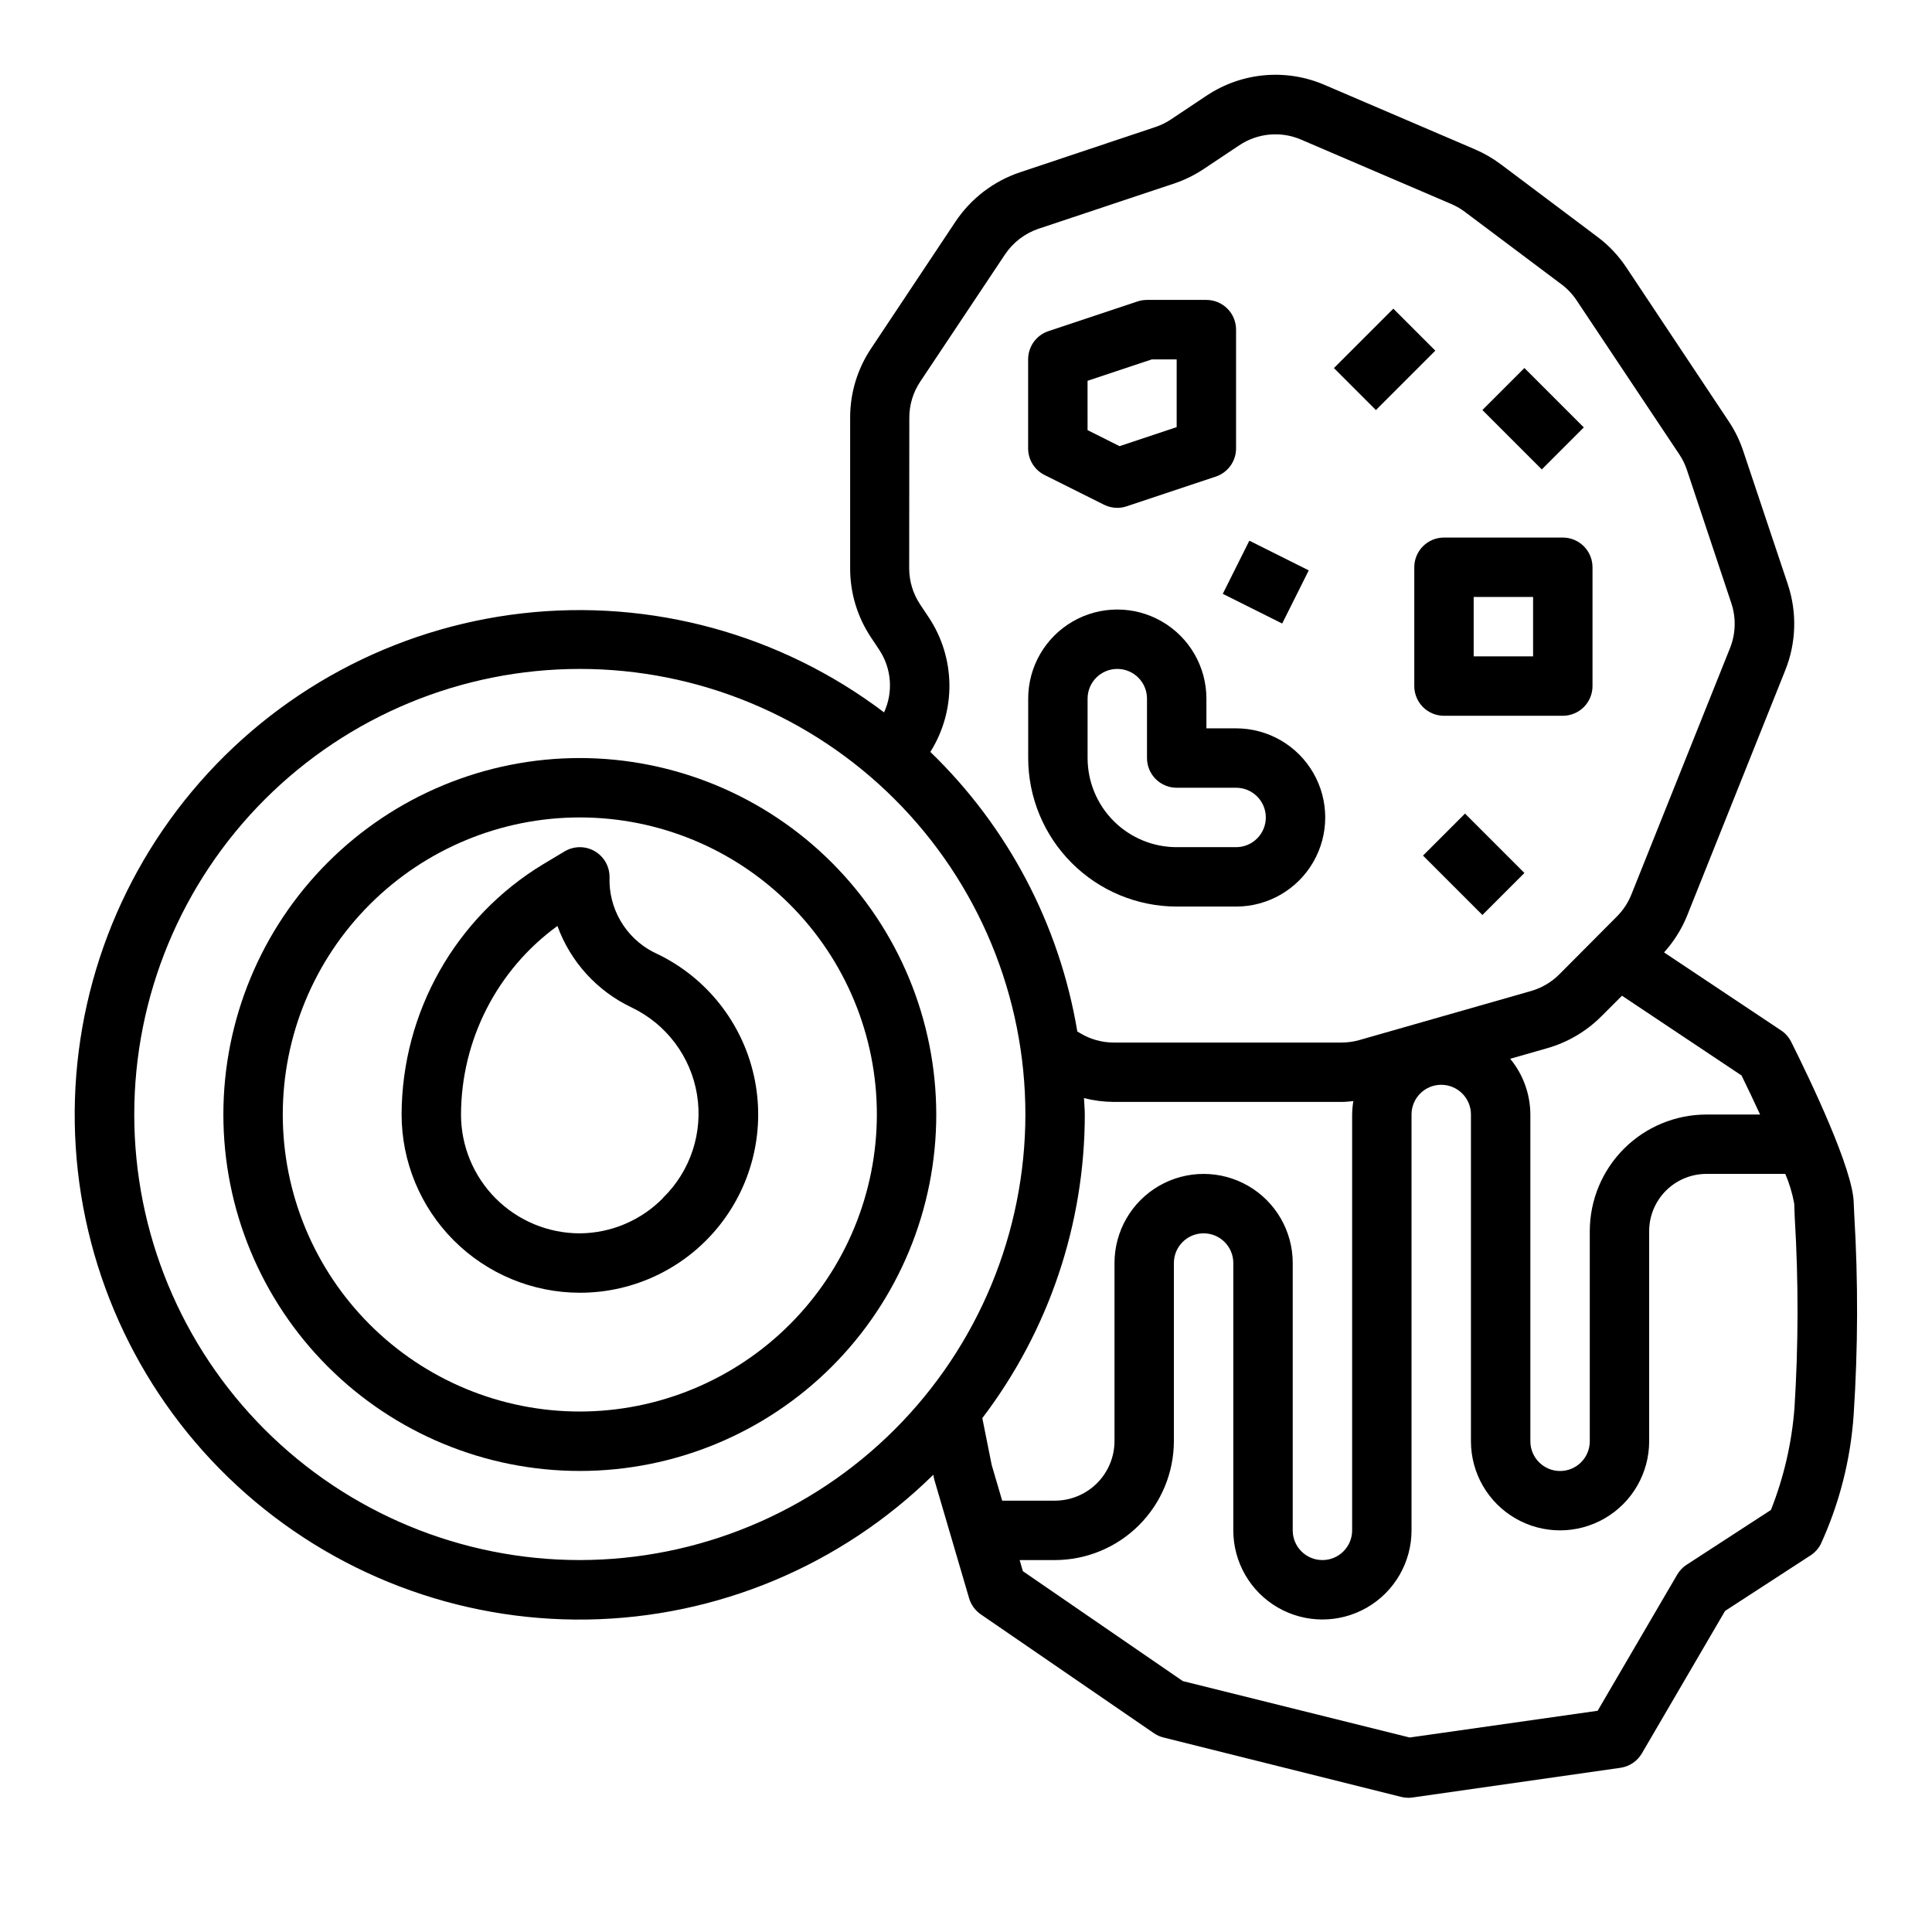
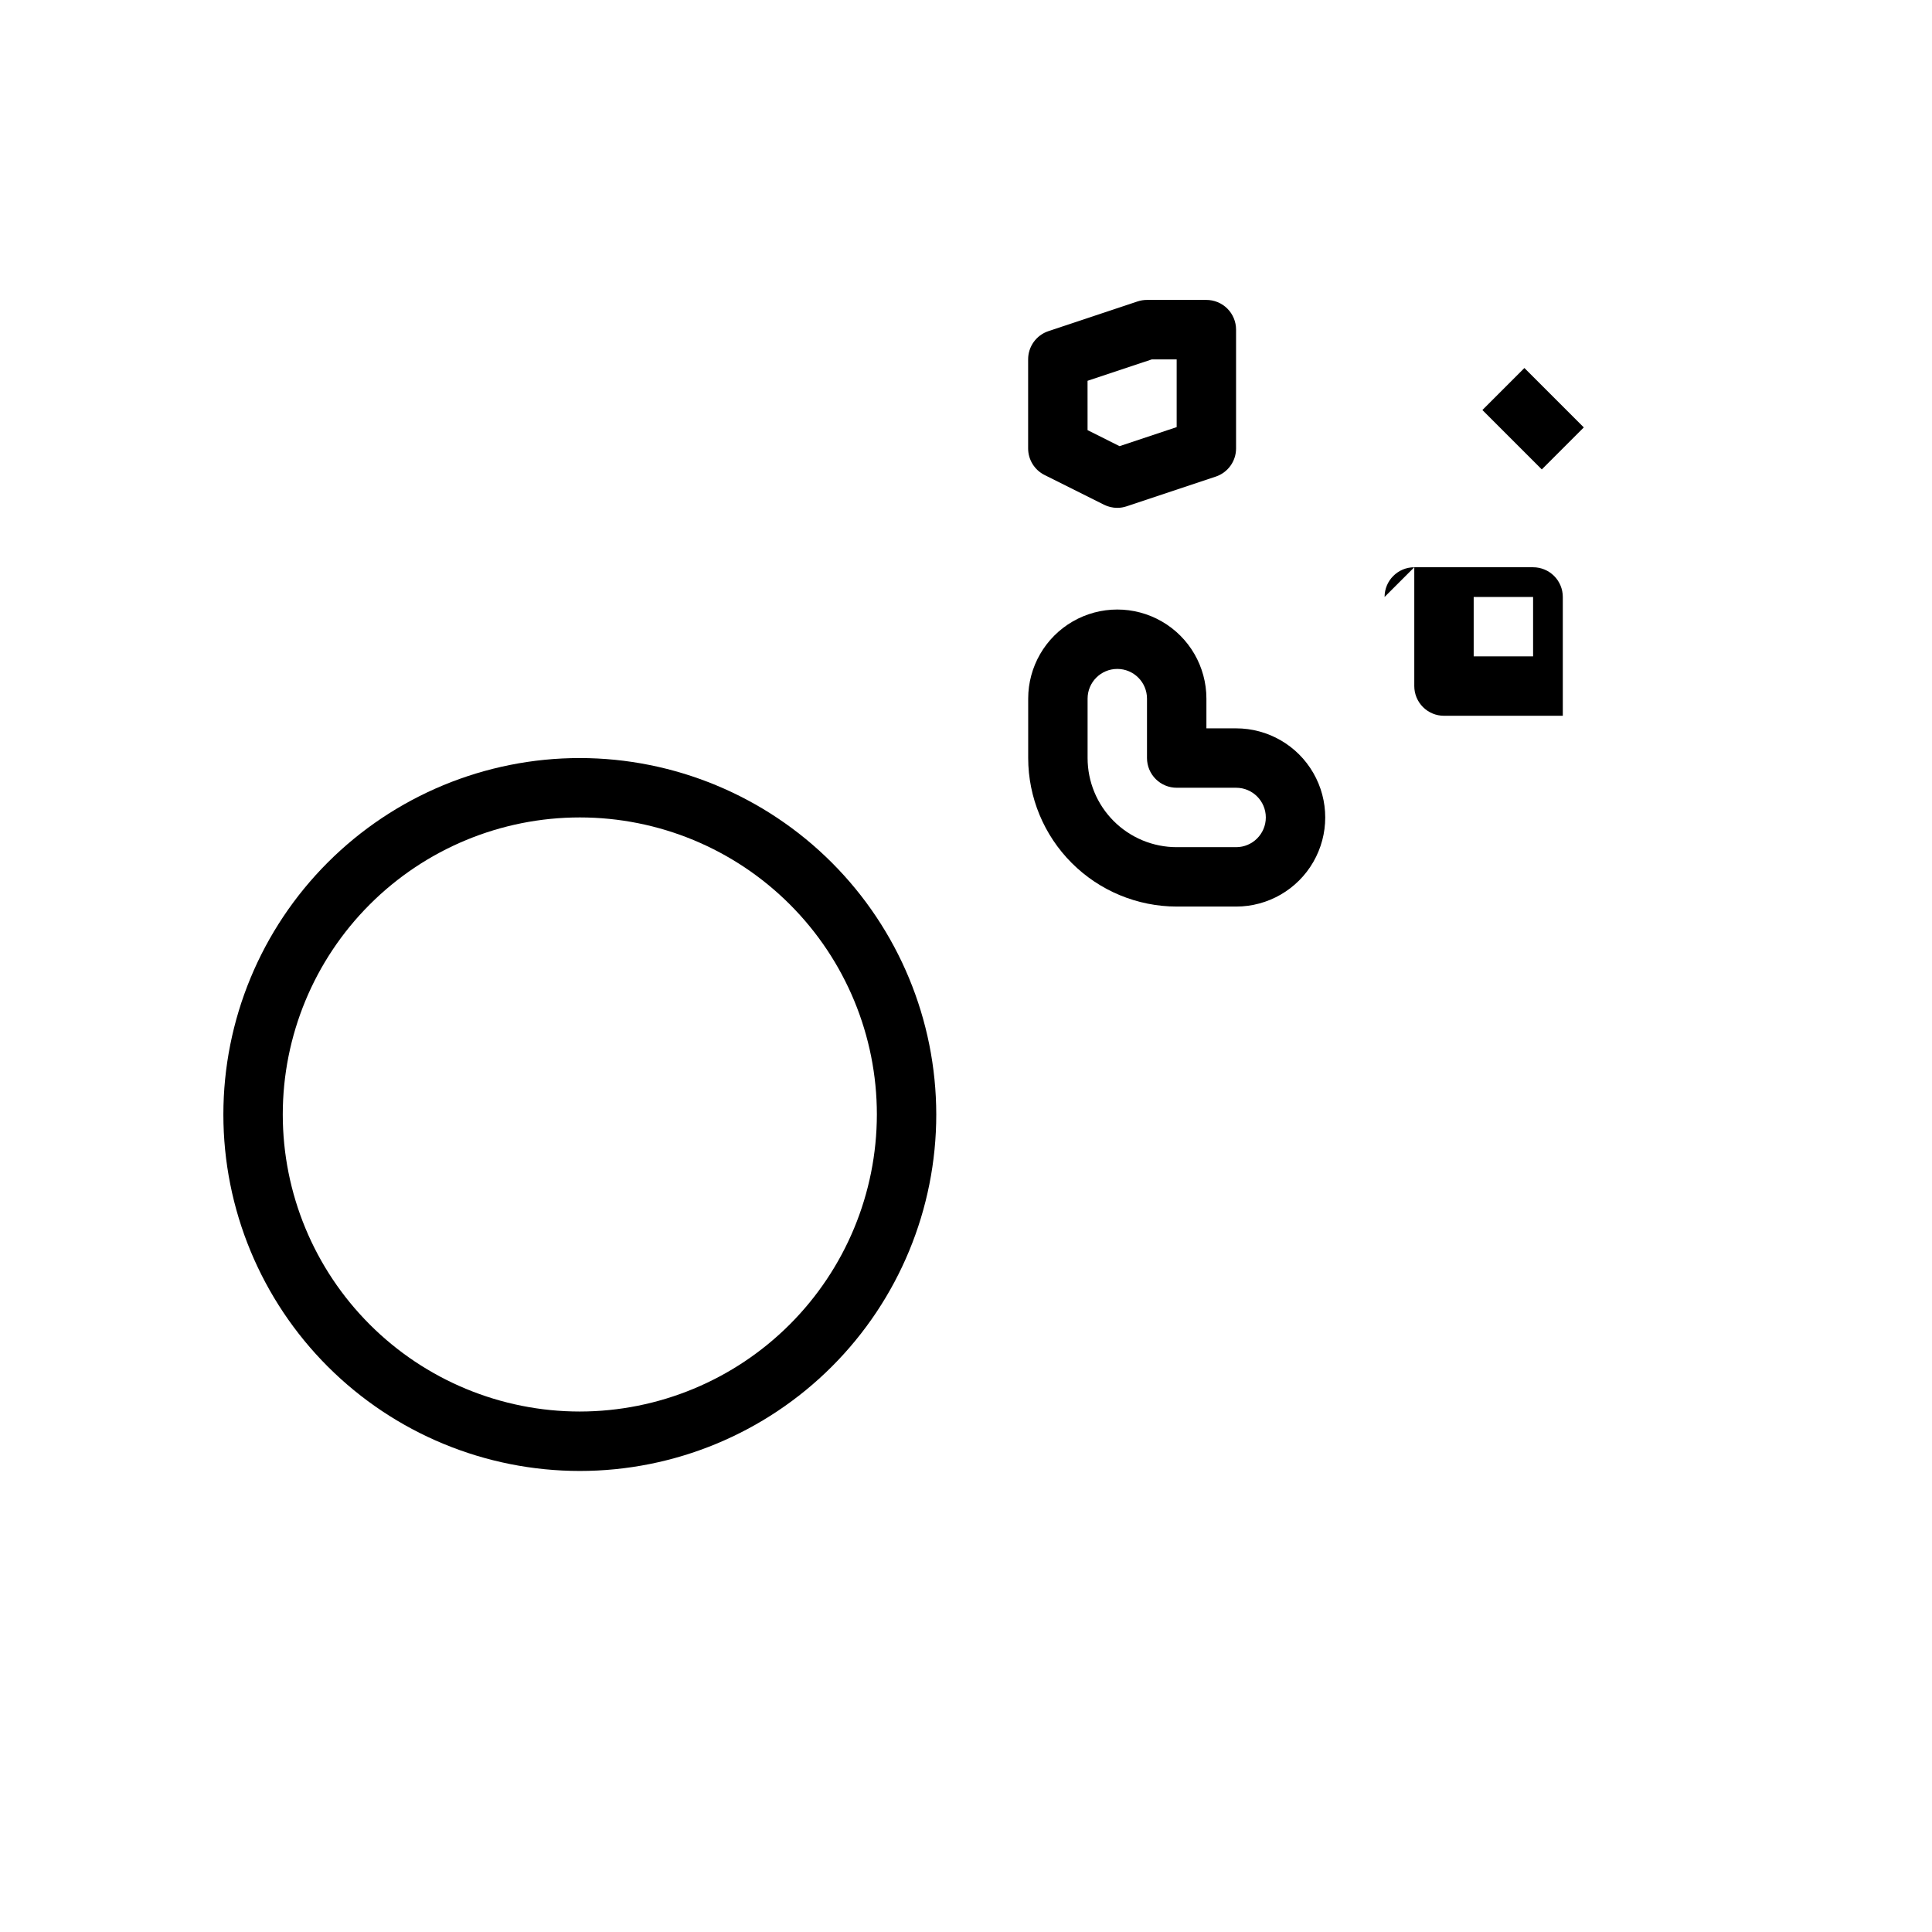
<svg xmlns="http://www.w3.org/2000/svg" fill="#000000" width="800px" height="800px" version="1.1" viewBox="144 144 512 512">
  <g>
    <path d="m297.66 344.89c-25.055 0-49.082 9.953-66.797 27.668-17.719 17.715-27.668 41.742-27.668 66.797s9.949 49.082 27.668 66.797c17.715 17.715 41.742 27.668 66.797 27.668 25.051 0 49.078-9.953 66.793-27.668 17.719-17.715 27.668-41.742 27.668-66.797-0.027-25.047-9.988-49.059-27.695-66.766-17.711-17.711-41.723-27.672-66.766-27.699zm0 173.18c-20.879 0-40.902-8.293-55.664-23.055-14.766-14.766-23.059-34.785-23.059-55.664s8.293-40.902 23.059-55.664c14.762-14.762 34.785-23.059 55.664-23.059 20.875 0 40.898 8.297 55.66 23.059 14.766 14.762 23.059 34.785 23.059 55.664-0.023 20.871-8.324 40.879-23.082 55.637-14.758 14.758-34.77 23.059-55.637 23.082z" />
-     <path d="m318.38 396.9c-3.707-1.629-6.879-4.269-9.152-7.621-2.273-3.352-3.555-7.273-3.695-11.32v-1.574c0-2.836-1.527-5.453-3.996-6.852-2.469-1.395-5.5-1.355-7.93 0.105l-5.613 3.363v-0.004c-23.246 14.047-37.488 39.203-37.566 66.363 0.012 12.523 4.992 24.527 13.848 33.383 8.855 8.855 20.863 13.836 33.387 13.848 14.352 0.012 27.93-6.504 36.902-17.711 8.969-11.203 12.359-25.879 9.211-39.879-3.148-14.004-12.492-25.816-25.395-32.102zm1.371 64.551h-0.004c-5.812 5.953-13.766 9.336-22.086 9.398-8.352 0-16.363-3.32-22.266-9.223-5.906-5.906-9.223-13.914-9.223-22.266 0.059-19.781 9.551-38.344 25.551-49.973 3.465 9.535 10.559 17.309 19.734 21.633 9.164 4.406 15.602 13 17.254 23.035 1.648 10.031-1.695 20.238-8.965 27.344z" />
-     <path d="m518.8 294.33v31.488c0 2.09 0.828 4.09 2.305 5.566 1.477 1.477 3.477 2.305 5.566 2.305h31.488c2.086 0 4.09-0.828 5.566-2.305 1.477-1.477 2.305-3.477 2.305-5.566v-31.488c0-2.086-0.828-4.09-2.305-5.566-1.477-1.477-3.481-2.305-5.566-2.305h-31.488c-4.348 0-7.871 3.523-7.871 7.871zm15.742 7.871h15.742v15.742h-15.742z" />
+     <path d="m518.8 294.33v31.488c0 2.09 0.828 4.09 2.305 5.566 1.477 1.477 3.477 2.305 5.566 2.305h31.488v-31.488c0-2.086-0.828-4.09-2.305-5.566-1.477-1.477-3.481-2.305-5.566-2.305h-31.488c-4.348 0-7.871 3.523-7.871 7.871zm15.742 7.871h15.742v15.742h-15.742z" />
    <path d="m420.82 269.88 15.742 7.871c1.094 0.547 2.297 0.832 3.519 0.836 0.848 0 1.688-0.141 2.488-0.41l23.617-7.871c3.211-1.07 5.383-4.078 5.383-7.465v-31.488c0-2.086-0.828-4.09-2.305-5.566-1.477-1.477-3.481-2.305-5.566-2.305h-15.746c-0.848 0-1.688 0.133-2.492 0.402l-23.617 7.871c-3.215 1.074-5.379 4.082-5.379 7.469v23.617c0.004 2.981 1.688 5.707 4.356 7.039zm11.391-24.965 17.02-5.668h6.598v17.941l-15.137 5.047-8.477-4.242z" />
-     <path d="m497.5 241.54 15.742-15.742 11.133 11.133-15.742 15.742z" />
-     <path d="m468.05 301.37 7.039-14.082 15.742 7.871-7.039 14.082z" />
-     <path d="m521.11 370.74 11.133-11.133 15.742 15.742-11.133 11.133z" />
    <path d="m536.85 252.66 11.133-11.133 15.742 15.742-11.133 11.133z" />
    <path d="m455.84 384.25h15.742c8.438 0 16.234-4.5 20.453-11.809 4.219-7.305 4.219-16.309 0-23.613-4.219-7.309-12.016-11.809-20.453-11.809h-7.871v-7.875c0-8.434-4.5-16.23-11.809-20.449-7.305-4.219-16.309-4.219-23.617 0-7.305 4.219-11.805 12.016-11.805 20.449v15.746c0.012 10.434 4.164 20.438 11.543 27.816 7.379 7.379 17.379 11.527 27.816 11.543zm-23.617-55.105c0-4.348 3.523-7.871 7.871-7.871s7.871 3.523 7.871 7.871v15.746c0 2.086 0.832 4.09 2.309 5.566 1.477 1.477 3.477 2.305 5.566 2.305h15.742c4.348 0 7.871 3.523 7.871 7.871 0 4.348-3.523 7.875-7.871 7.875h-15.742c-6.266 0-12.27-2.488-16.699-6.918-4.43-4.43-6.918-10.438-6.918-16.699z" />
-     <path d="m635.26 462.98c0-8.785-11.594-32.914-16.578-42.879-0.613-1.227-1.535-2.273-2.676-3.031l-31.016-20.672c2.519-2.785 4.551-5.981 5.996-9.449l26.152-65.387v0.004c2.891-7.25 3.125-15.289 0.66-22.695l-11.809-35.305c-0.922-2.785-2.215-5.434-3.84-7.875l-27.176-40.848c-2.074-3.121-4.668-5.863-7.676-8.105l-25.605-19.227c-2.109-1.574-4.398-2.894-6.816-3.934l-39.824-17.066c-10.238-4.422-22.02-3.352-31.293 2.84l-9.445 6.297c-1.277 0.855-2.668 1.531-4.125 2.016l-35.914 12.012c-6.957 2.336-12.941 6.91-17.027 13.008l-22.441 33.723c-3.609 5.422-5.527 11.789-5.512 18.301v39.891c-0.016 6.512 1.902 12.879 5.512 18.301l2.227 3.352v0.004c3.246 4.922 3.719 11.176 1.246 16.531-27.391-20.73-61.703-30.129-95.832-26.25-34.129 3.879-65.457 20.742-87.496 47.09s-33.094 60.16-30.879 94.438c2.215 34.277 17.527 66.391 42.773 89.684 25.242 23.293 58.48 35.984 92.824 35.441 34.348-0.547 67.164-14.281 91.66-38.359l0.25 1.234 9.242 31.488c0.512 1.734 1.605 3.242 3.094 4.266l45.863 31.488c0.777 0.535 1.645 0.926 2.559 1.148l62.977 15.742v0.004c0.621 0.156 1.262 0.234 1.906 0.234 0.371 0.004 0.742-0.023 1.109-0.078l55.105-7.871h-0.004c2.379-0.34 4.473-1.75 5.684-3.824l22.043-37.746 22.664-14.73c1.113-0.73 2.027-1.723 2.66-2.898 4.988-10.855 7.957-22.531 8.762-34.453 1.148-17.598 1.199-35.246 0.156-52.848-0.086-1.559-0.133-2.606-0.141-3.004zm-29.742-33.977c1.66 3.371 3.328 6.894 4.922 10.359h-14.227c-8.191 0.008-16.047 3.266-21.844 9.059-5.793 5.797-9.051 13.652-9.059 21.848v55.684c0 4.348-3.527 7.875-7.875 7.875s-7.871-3.527-7.871-7.875v-86.59c-0.023-5.394-1.91-10.617-5.344-14.777l9.832-2.809c5.394-1.543 10.309-4.43 14.277-8.391l5.512-5.512zm-220.54-174.3c-0.008-3.406 1.004-6.738 2.894-9.57l22.477-33.723c2.141-3.188 5.273-5.578 8.91-6.805l35.84-11.949c2.785-0.93 5.43-2.227 7.875-3.856l9.445-6.297c4.852-3.246 11.02-3.812 16.383-1.504l39.809 17.066c1.262 0.543 2.461 1.23 3.562 2.055l25.633 19.23c1.566 1.168 2.918 2.598 4 4.227l27.238 40.855c0.852 1.277 1.531 2.66 2.012 4.117l11.762 35.297v0.004c1.297 3.875 1.176 8.082-0.336 11.875l-26.152 65.336v0.004c-0.871 2.172-2.172 4.144-3.824 5.801l-15.305 15.375c-2.078 2.07-4.648 3.582-7.473 4.391l-45.461 12.988v0.004c-1.535 0.434-3.125 0.656-4.723 0.66h-60.379c-3.129 0-6.199-0.852-8.879-2.465l-0.789-0.457h0.004c-4.703-28.234-18.359-54.215-38.953-74.098 3.383-5.367 5.141-11.602 5.055-17.945-0.086-6.344-2.008-12.527-5.535-17.801l-2.227-3.344v-0.004c-1.891-2.836-2.898-6.172-2.898-9.578zm-87.316 302.73c-31.32 0-61.352-12.438-83.496-34.582s-34.586-52.18-34.586-83.496 12.441-61.352 34.586-83.496 52.176-34.586 83.496-34.586c31.316 0 61.348 12.441 83.492 34.586s34.586 52.18 34.586 83.496c-0.035 31.305-12.488 61.32-34.625 83.457-22.137 22.137-52.148 34.586-83.453 34.621zm109.15-25.191-2.488-12.43v0.004c17.605-23.133 27.145-51.395 27.16-80.461 0-1.465-0.172-2.891-0.219-4.344l-0.004-0.004c2.574 0.656 5.219 0.996 7.871 1.016h60.371c1.055 0 2.102-0.117 3.148-0.219-0.199 1.172-0.305 2.359-0.32 3.551v110.21c0 4.348-3.527 7.871-7.875 7.871-4.348 0-7.871-3.523-7.871-7.871v-70.848c0-8.438-4.5-16.234-11.809-20.453-7.305-4.219-16.309-4.219-23.613 0-7.309 4.219-11.809 12.016-11.809 20.453v47.176c-0.004 4.191-1.672 8.207-4.633 11.168-2.961 2.961-6.977 4.629-11.168 4.633h-13.965zm212.73-14.957v0.004c-0.723 9.215-2.824 18.27-6.227 26.867l-22.324 14.508h-0.004c-1.031 0.664-1.891 1.566-2.512 2.629l-21.082 36.078-49.812 7.086-60.125-14.953-42.383-29.125-0.852-2.945h9.328c8.363-0.008 16.383-3.332 22.297-9.246 5.914-5.914 9.238-13.934 9.246-22.297v-47.176c0-4.348 3.527-7.871 7.875-7.871 4.348 0 7.871 3.523 7.871 7.871v70.848c0 8.438 4.5 16.234 11.809 20.453 7.305 4.219 16.309 4.219 23.613 0 7.309-4.219 11.809-12.016 11.809-20.453v-110.21c0-4.348 3.523-7.871 7.871-7.871 4.348 0 7.875 3.523 7.875 7.871v86.59c0 8.438 4.5 16.234 11.809 20.453 7.305 4.219 16.309 4.219 23.613 0 7.309-4.219 11.809-12.016 11.809-20.453v-55.684c0.004-4.019 1.602-7.875 4.445-10.719 2.844-2.84 6.695-4.441 10.715-4.445h20.918c1.082 2.527 1.871 5.168 2.363 7.875 0 0.457 0.055 1.754 0.141 3.723 1.012 16.863 0.984 33.777-0.086 50.641z" />
  </g>
</svg>